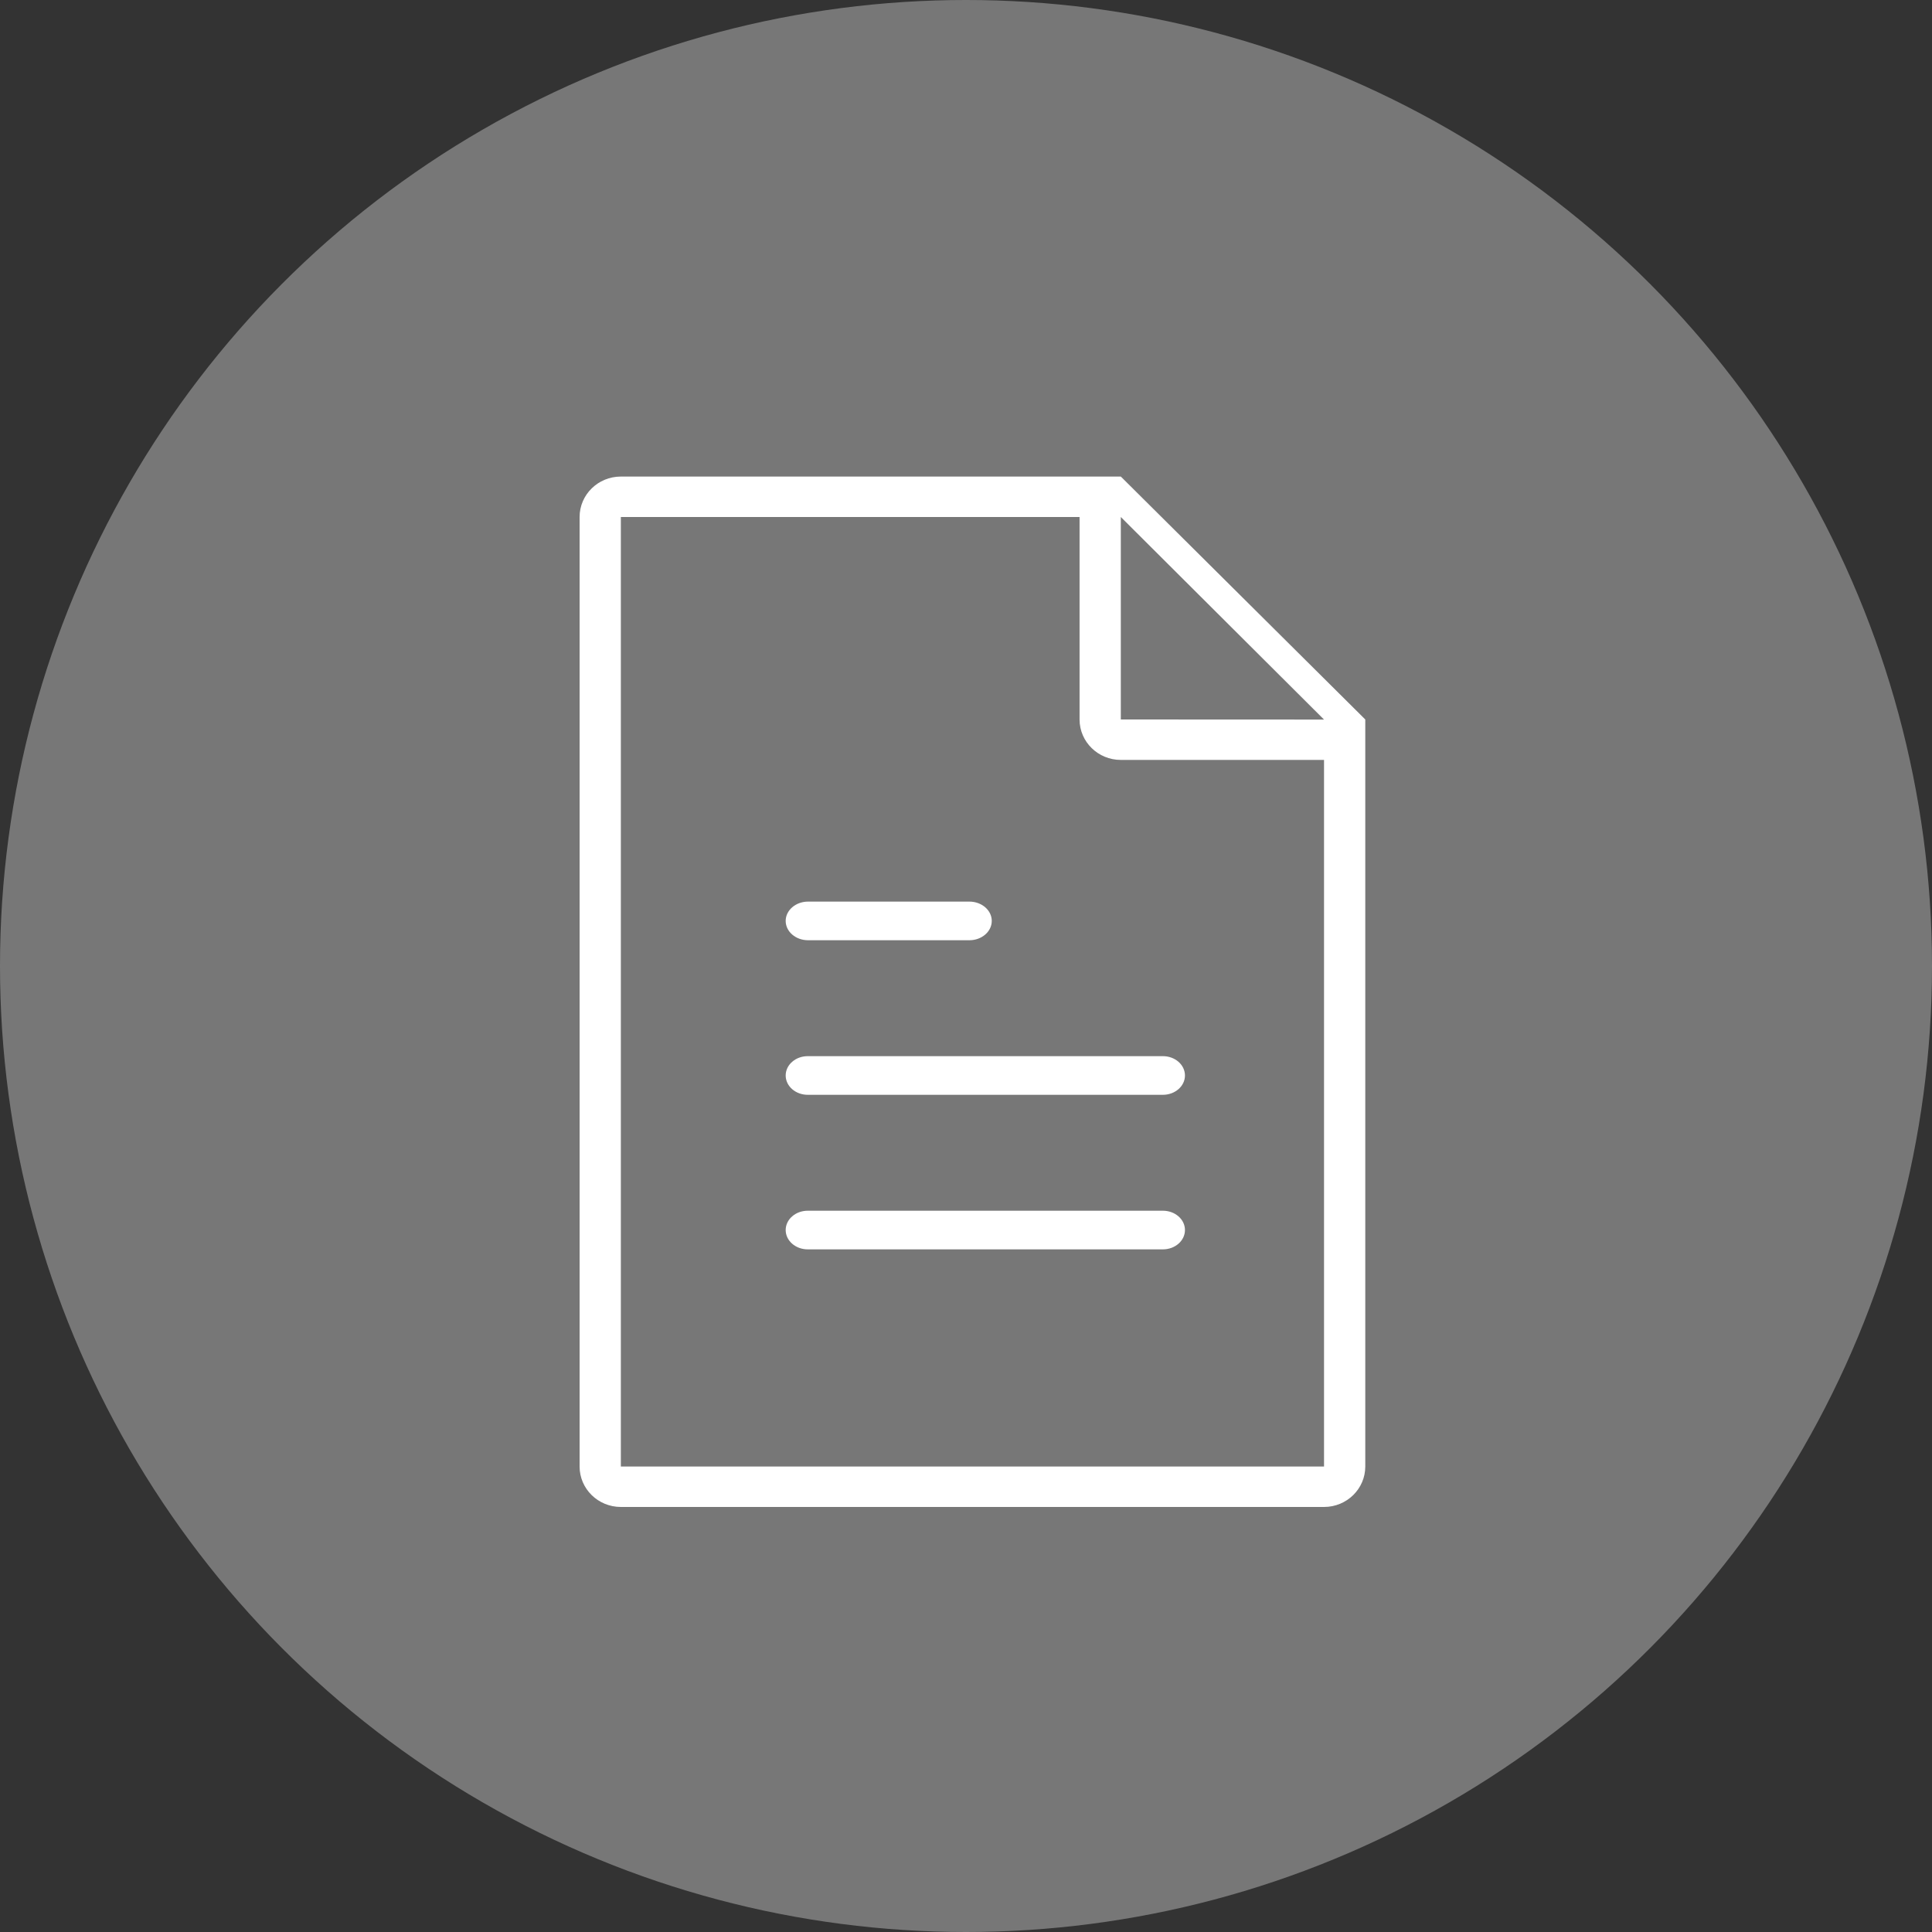
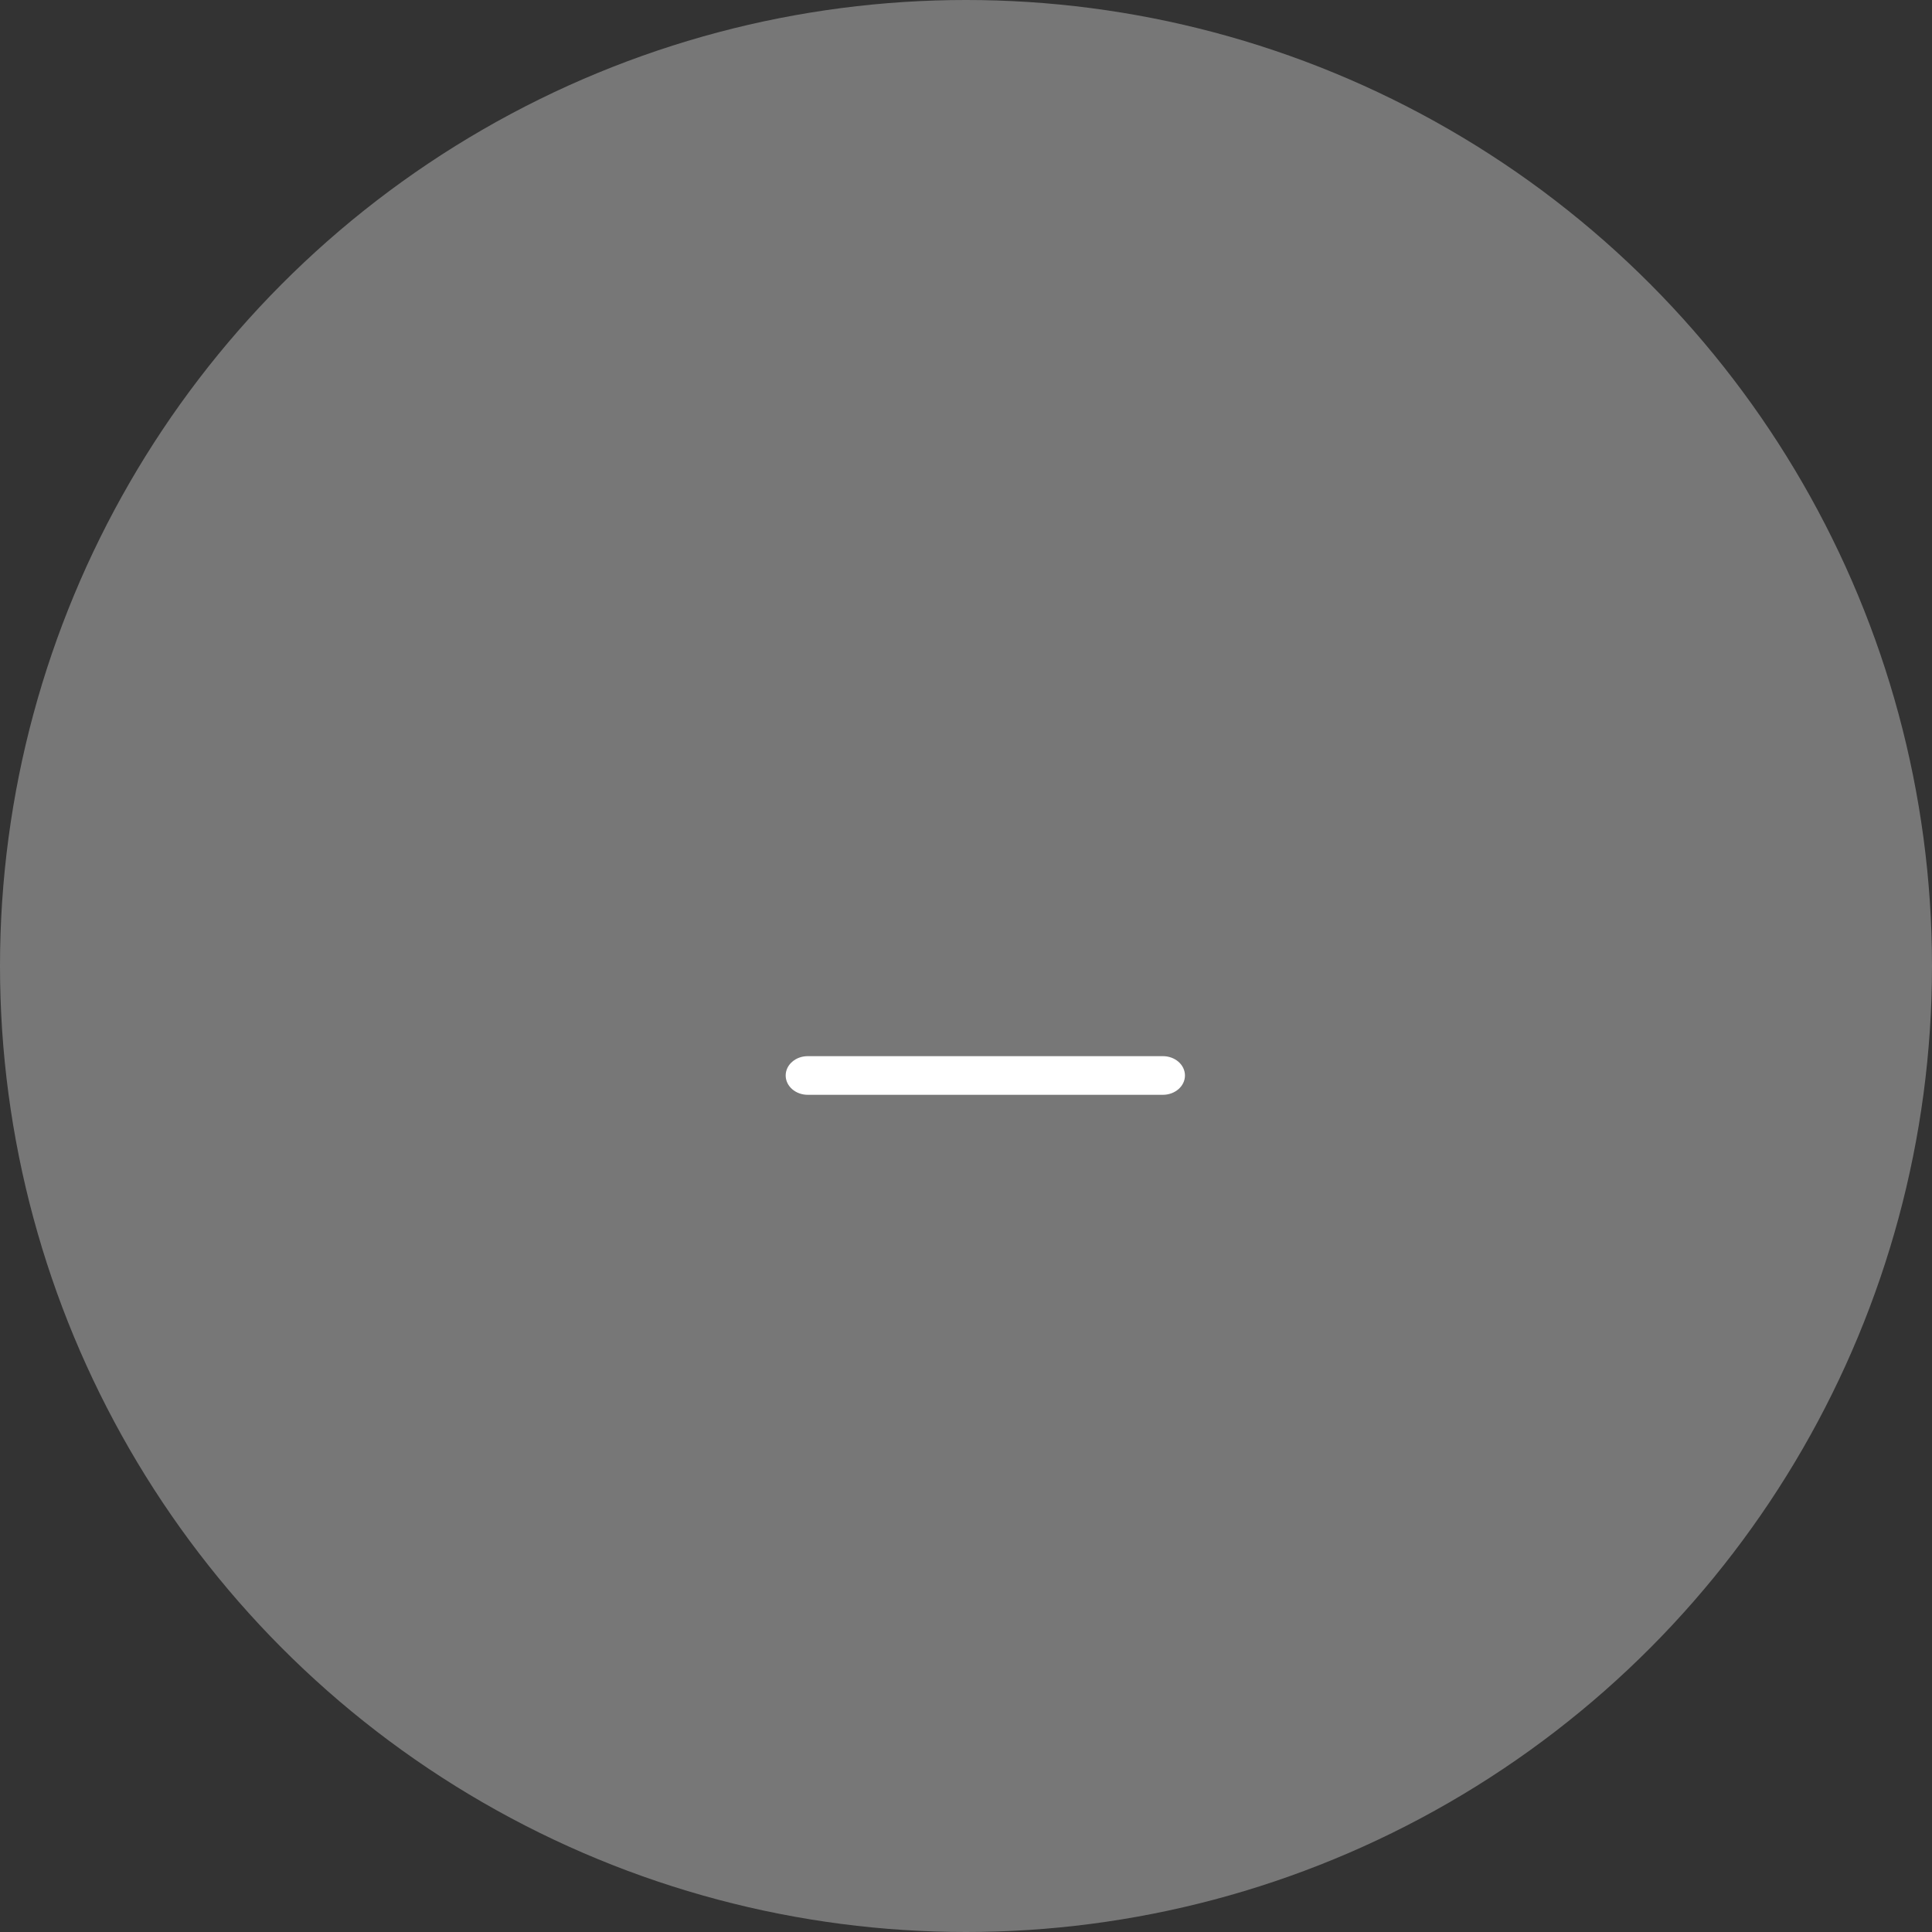
<svg xmlns="http://www.w3.org/2000/svg" width="150px" height="150px" viewBox="0 0 150 150" version="1.1">
  <rect x="0" y="0" width="150" height="150" fill="#333333" stroke="none" />
  <title>doc-simple_bp copy</title>
  <g id="Page-1" stroke="none" stroke-width="1" fill="none" fill-rule="evenodd">
    <g id="doc-simple_bp" fill-rule="nonzero">
      <g id="doc-simple_bp-copy">
        <circle id="Oval" fill="#777777" cx="75" cy="75" r="75" />
-         <path d="M83.817,37 L48.203,37 C46.434,37 45,38.406 45,40.14 L45,113.86 C45,115.594 46.434,117 48.203,117 L102.797,117 C104.566,117 106,115.594 106,113.86 L106,55.86 L87.02,37 L83.817,37 Z M102.797,113.86 L48.203,113.86 L48.203,40.14 L83.817,40.14 L83.817,55.867 C83.821,57.598 85.254,59 87.02,59 L102.797,59 L102.797,113.86 Z M87.02,55.86 L87.02,40.14 L102.797,55.867 L87.02,55.86 Z" id="Shape" fill="#FFFFFF" />
-         <path d="M62.739,73 L75.261,73 C76.222,73 77,72.328 77,71.5 C77,70.672 76.222,70 75.261,70 L62.739,70 C61.778,70 61,70.672 61,71.5 C61,72.328 61.778,73 62.739,73 L62.739,73 Z" id="Path" fill="#FFFFFF" />
        <path d="M62.712,85 L90.288,85 C91.234,85 92,84.328 92,83.5 C92,82.672 91.234,82 90.288,82 L62.712,82 C61.766,82 61,82.672 61,83.5 C61,84.328 61.766,85 62.712,85 L62.712,85 Z" id="Path" fill="#FFFFFF" />
-         <path d="M62.712,97 L90.288,97 C91.234,97 92,96.328 92,95.5 C92,94.672 91.234,94 90.288,94 L62.712,94 C61.766,94 61,94.672 61,95.5 C61,96.328 61.766,97 62.712,97 L62.712,97 Z" id="Path" fill="#FFFFFF" />
      </g>
    </g>
  </g>
</svg>